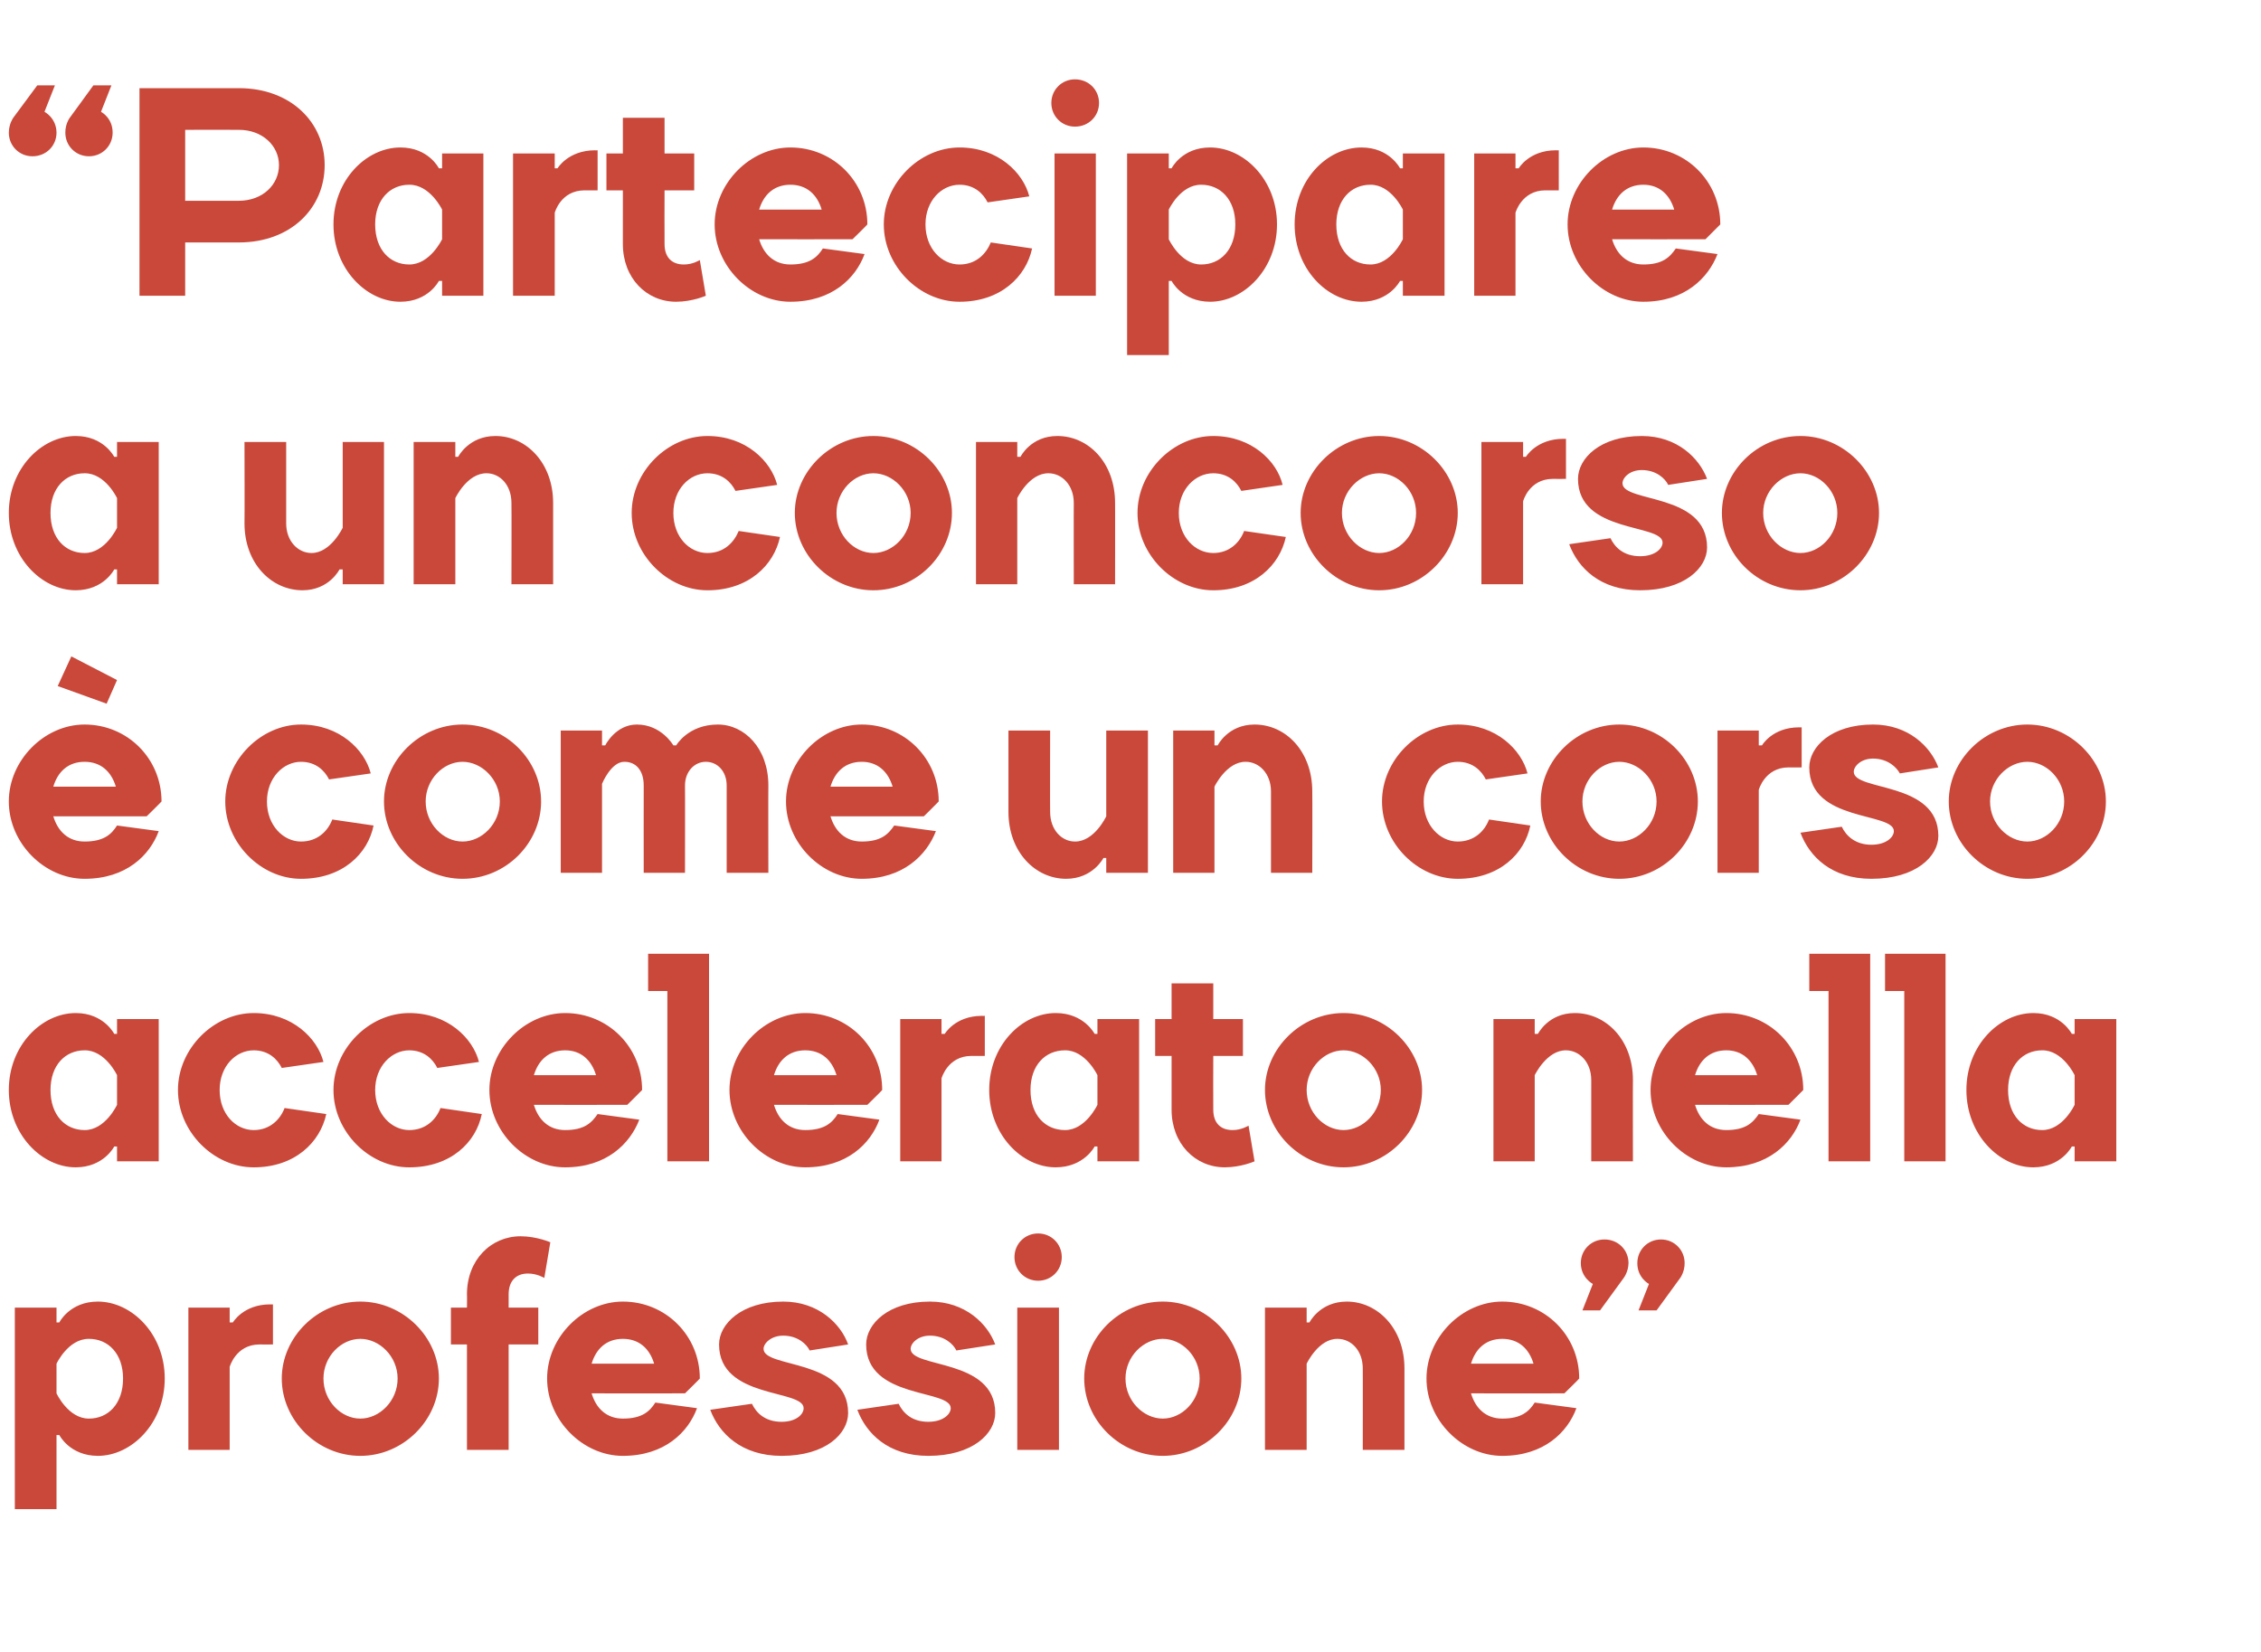
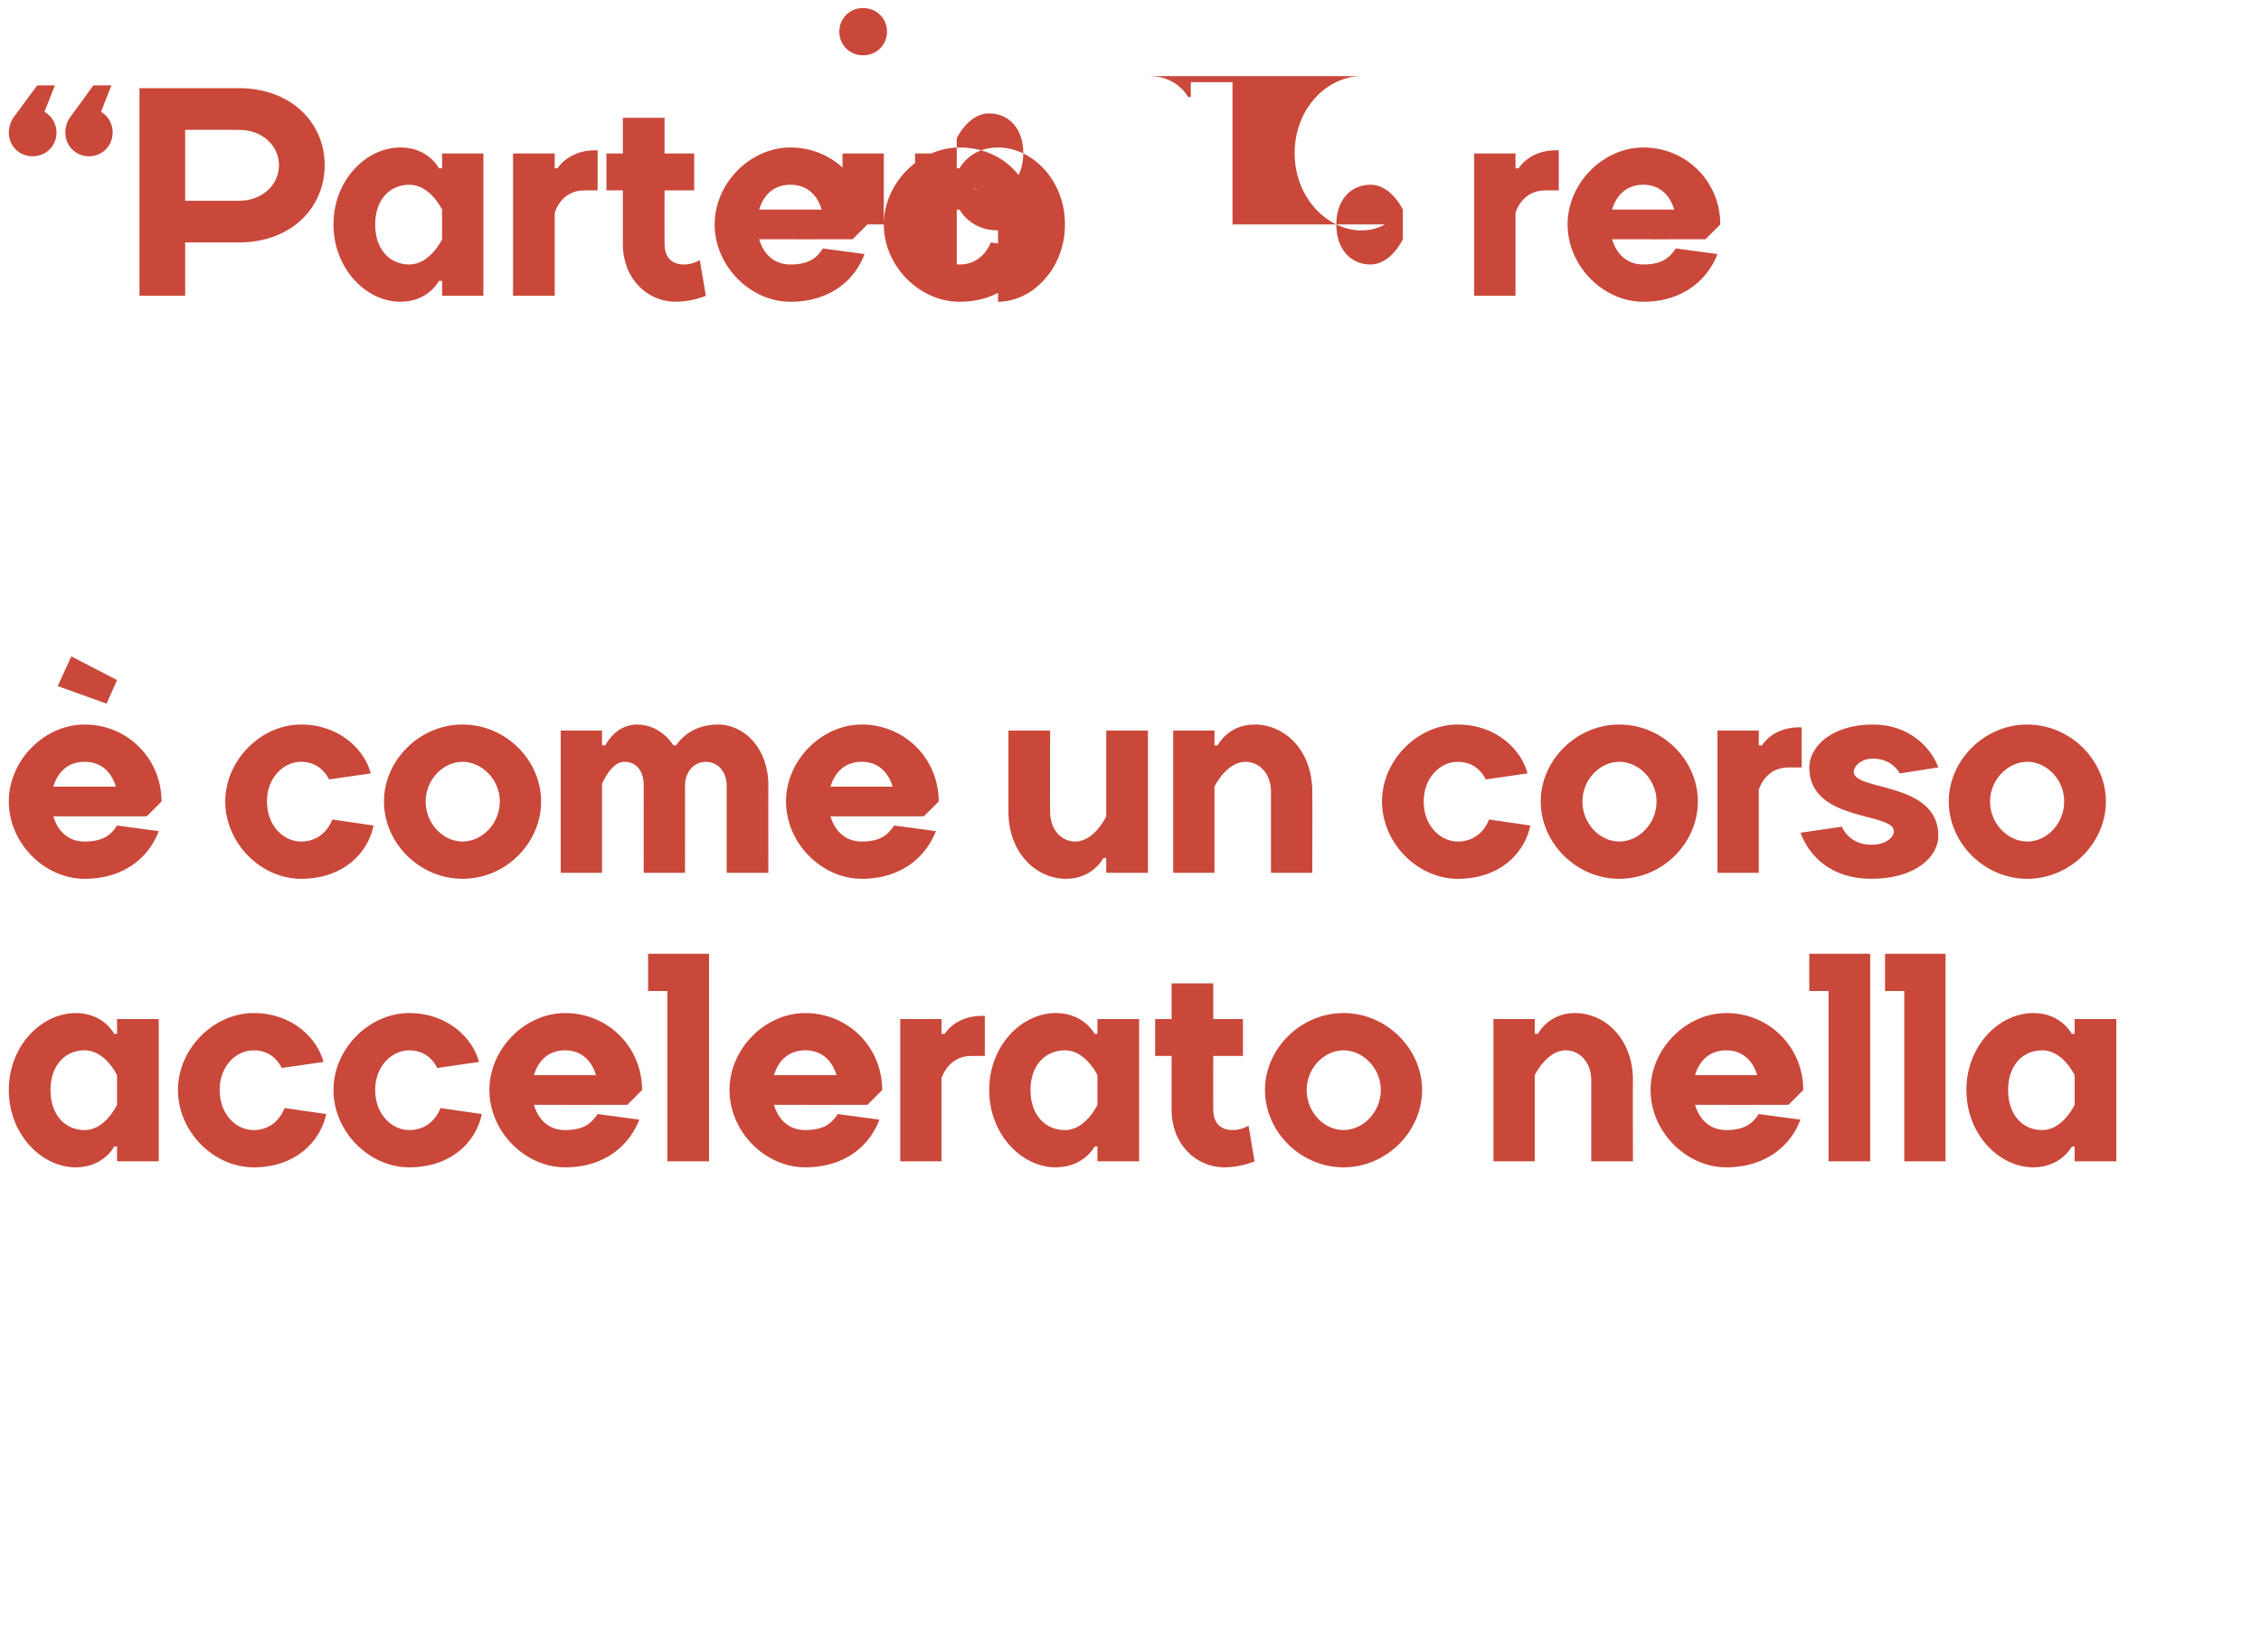
<svg xmlns="http://www.w3.org/2000/svg" version="1.1" width="564.1px" height="412.2px" viewBox="0 -22 564.1 412.2" style="top:-22px">
  <desc>“Partecipare a un concorso come un corso accelerato nella professione”</desc>
  <defs />
  <g id="Polygon21958">
-     <path d="m24.4 341.3c-7.01-.02-9.6-5.2-9.6-5.2h-.7v18.5H3.7v-50.3h10.4v3.7h.7s2.59-5.2 9.6-5.2c8.5 0 16.7 8.1 16.7 19.2c0 11.1-8.2 19.3-16.7 19.3zm-10.3-15.6s2.92 6.33 8.1 6.3c4.8 0 8.5-3.7 8.5-10c0-6.2-3.7-9.9-8.5-9.9c-5.18-.05-8.1 6.2-8.1 6.2v7.4zm54-12.2s-3.35.03-3.4 0c-5.87.03-7.4 5.6-7.4 5.6v20.7H47v-35.5h10.3v3.7h.8s2.58-4.46 9.2-4.5c.04.04.8 0 .8 0v10zm31.1 8.5c0-5.5-4.5-9.9-9.3-9.9c-4.8 0-9.2 4.4-9.2 9.9c0 5.6 4.4 10 9.2 10c4.8 0 9.3-4.4 9.3-10zm-28.9 0c0-10.3 8.9-19.2 19.6-19.2c10.7 0 19.6 8.9 19.6 19.2c0 10.4-8.9 19.3-19.6 19.3c-10.7 0-19.6-8.9-19.6-19.3zm42.2-17.7h4s.05-3.35 0-3.3c0-8.6 6-14.5 13.4-14.5c4.04.02 7.4 1.5 7.4 1.5l-1.5 8.9s-1.86-1.13-4.1-1.1c-2.9 0-4.8 1.8-4.8 5.2c.01-.05 0 3.3 0 3.3h7.4v9.2h-7.4v26.3h-10.4v-26.3h-4v-9.2zm62.1 17.7c.04.04-3.7 3.7-3.7 3.7c0 0-23.27.04-23.3 0c1.1 3.7 3.7 6.3 7.8 6.3c4.8 0 6.7-1.8 8.1-4l10.4 1.4c-2.2 6-8.1 11.9-18.5 11.9c-10 0-18.9-8.9-18.9-19.3c0-10.3 8.9-19.2 18.9-19.2c10.7 0 19.2 8.5 19.2 19.2zm-27-3.7h15.6c-1.1-3.7-3.7-6.2-7.8-6.2c-4.1 0-6.7 2.5-7.8 6.2zm47.8-15.5c8.8 0 14.4 5.6 16.2 10.7L202 315c-.7-1.5-2.9-3.7-6.6-3.7c-3 0-4.9 1.9-4.9 3.3c0 4.9 21.1 2.3 21.1 16c0 5.1-5.5 10.7-16.6 10.7c-10 0-15.6-5.6-17.8-11.5l10.4-1.5c1.1 2.3 3.3 4.5 7.4 4.5c3.7 0 5.5-1.9 5.5-3.4c0-4.8-21.1-2.2-21.1-15.9c0-5.1 5.6-10.7 16-10.7zm36.6 0c8.9 0 14.4 5.6 16.3 10.7l-9.7 1.5c-.7-1.5-2.9-3.7-6.6-3.7c-3 0-4.8 1.9-4.8 3.3c0 4.9 21.1 2.3 21.1 16c0 5.1-5.6 10.7-16.7 10.7c-10 0-15.5-5.6-17.7-11.5l10.3-1.5c1.1 2.3 3.3 4.5 7.4 4.5c3.7 0 5.6-1.9 5.6-3.4c0-4.8-21.1-2.2-21.1-15.9c0-5.1 5.5-10.7 15.9-10.7zm32.2 37h-10.4v-35.5h10.4v35.5zm-5.2-54c3.3 0 5.9 2.6 5.9 5.9c0 3.3-2.6 5.9-5.9 5.9c-3.3 0-5.9-2.6-5.9-5.9c0-3.3 2.6-5.9 5.9-5.9zm40.3 36.2c0-5.5-4.4-9.9-9.2-9.9c-4.8 0-9.3 4.4-9.3 9.9c0 5.6 4.5 10 9.3 10c4.8 0 9.2-4.4 9.2-10zm-28.8 0c0-10.3 8.8-19.2 19.6-19.2c10.7 0 19.6 8.9 19.6 19.2c0 10.4-8.9 19.3-19.6 19.3c-10.8 0-19.6-8.9-19.6-19.3zm79.9 17.8H340s.03-20.35 0-20.3c0-4.5-2.9-7.4-6.3-7.4c-4.77-.05-7.7 6.2-7.7 6.2v21.5h-10.4v-35.5H326v3.7h.7s2.6-5.2 9.3-5.2c7.7 0 14.4 6.7 14.4 16.7v20.3zM394 322c.05.04-3.7 3.7-3.7 3.7c0 0-23.26.04-23.3 0c1.1 3.7 3.7 6.3 7.8 6.3c4.8 0 6.7-1.8 8.1-4l10.4 1.4c-2.2 6-8.1 11.9-18.5 11.9c-10 0-18.9-8.9-18.9-19.3c0-10.3 8.9-19.2 18.9-19.2c10.7 0 19.2 8.5 19.2 19.2zm-27-3.7h15.6c-1.1-3.7-3.7-6.2-7.8-6.2c-4.1 0-6.7 2.5-7.8 6.2zm33.3-31c3.4 0 6 2.6 6 5.9c-.04 2.2-1.2 3.7-1.2 3.7l-5.9 8.1h-4.4l2.6-6.6s-2.98-1.52-3-5.2c0-3.3 2.6-5.9 5.9-5.9zm14.1 0c3.3 0 5.9 2.6 5.9 5.9c.02 2.2-1.1 3.7-1.1 3.7l-5.9 8.1h-4.5l2.6-6.6s-2.92-1.52-2.9-5.2c0-3.3 2.6-5.9 5.9-5.9z" stroke="none" fill="#c9483a" />
-   </g>
+     </g>
  <g id="Polygon21957">
    <path d="m18.9 230.8c7 0 9.6 5.2 9.6 5.2h.7v-3.7h10.4v35.5H29.2v-3.7h-.7s-2.6 5.18-9.6 5.2c-8.5 0-16.7-8.2-16.7-19.3c0-11.1 8.2-19.2 16.7-19.2zm10.3 15.5s-2.93-6.25-8.1-6.2c-4.8 0-8.5 3.7-8.5 9.9c0 6.3 3.7 10 8.5 10c5.17.03 8.1-6.3 8.1-6.3v-7.4zm15.2 3.7c0-10.3 8.9-19.2 18.9-19.2c9.6 0 15.9 6.3 17.4 12.2l-10.4 1.5c-1.1-2.2-3.3-4.4-7-4.4c-4.5 0-8.5 4-8.5 9.9c0 6 4 10 8.5 10c4 0 6.6-2.6 7.7-5.5l10.4 1.5c-1.5 7-7.8 13.3-18.1 13.3c-10 0-18.9-8.9-18.9-19.3zm38.8 0c0-10.3 8.9-19.2 18.9-19.2c9.6 0 15.9 6.3 17.4 12.2l-10.4 1.5c-1.1-2.2-3.3-4.4-7-4.4c-4.4 0-8.5 4-8.5 9.9c0 6 4.1 10 8.5 10c4.1 0 6.7-2.6 7.8-5.5l10.3 1.5c-1.4 7-7.7 13.3-18.1 13.3c-10 0-18.9-8.9-18.9-19.3zm77 0c.01.04-3.7 3.7-3.7 3.7c0 0-23.3.04-23.3 0c1.1 3.7 3.7 6.3 7.8 6.3c4.8 0 6.6-1.8 8.1-4l10.4 1.4c-2.3 6-8.2 11.9-18.5 11.9c-10 0-18.9-8.9-18.9-19.3c0-10.3 8.9-19.2 18.9-19.2c10.7 0 19.2 8.5 19.2 19.2zm-27-3.7h15.5c-1.1-3.7-3.7-6.2-7.7-6.2c-4.1 0-6.7 2.5-7.8 6.2zm33.3-21h-4.8V216h15.2v51.8h-10.4v-42.5zm53.6 24.7c.05.04-3.7 3.7-3.7 3.7c0 0-23.26.04-23.3 0c1.1 3.7 3.7 6.3 7.8 6.3c4.8 0 6.7-1.8 8.1-4l10.4 1.4c-2.2 6-8.1 11.9-18.5 11.9c-10 0-18.9-8.9-18.9-19.3c0-10.3 8.9-19.2 18.9-19.2c10.7 0 19.2 8.5 19.2 19.2zm-27-3.7h15.6c-1.1-3.7-3.7-6.2-7.8-6.2c-4.1 0-6.7 2.5-7.8 6.2zm52.6-4.8s-3.35.03-3.4 0c-5.87.03-7.4 5.6-7.4 5.6v20.7h-10.3v-35.5h10.3v3.7h.8s2.58-4.46 9.2-4.5c.04.04.8 0 .8 0v10zm17.7-10.7c7.07 0 9.7 5.2 9.7 5.2h.7v-3.7h10.4v35.5h-10.4v-3.7h-.7s-2.63 5.18-9.7 5.2c-8.5 0-16.6-8.2-16.6-19.3c0-11.1 8.1-19.2 16.6-19.2zm10.4 15.5s-2.96-6.25-8.1-6.2c-4.9 0-8.6 3.7-8.6 9.9c0 6.3 3.7 10 8.6 10c5.14.03 8.1-6.3 8.1-6.3v-7.4zm14.4-14h4.1v-8.9h10.4v8.9h7.4v9.2h-7.4s-.04 13.35 0 13.4c0 3.3 1.8 5.1 4.8 5.1c2.19.03 4-1.1 4-1.1l1.5 8.9s-3.31 1.48-7.4 1.5c-7.4 0-13.3-5.9-13.3-14.4v-13.4h-4.1v-9.2zm56.3 17.7c0-5.5-4.5-9.9-9.3-9.9c-4.8 0-9.2 4.4-9.2 9.9c0 5.6 4.4 10 9.2 10c4.8 0 9.3-4.4 9.3-10zm-28.9 0c0-10.3 8.9-19.2 19.6-19.2c10.7 0 19.6 8.9 19.6 19.2c0 10.4-8.9 19.3-19.6 19.3c-10.7 0-19.6-8.9-19.6-19.3zm91.8 17.8H397v-20.3c0-4.5-3-7.4-6.3-7.4c-4.8-.05-7.8 6.2-7.8 6.2v21.5h-10.3v-35.5h10.3v3.7h.8s2.57-5.2 9.2-5.2c7.8 0 14.5 6.7 14.5 16.7c-.04-.05 0 20.3 0 20.3zm42.5-17.8c.01.04-3.7 3.7-3.7 3.7c0 0-23.3.04-23.3 0c1.1 3.7 3.7 6.3 7.8 6.3c4.8 0 6.6-1.8 8.1-4l10.4 1.4c-2.2 6-8.2 11.9-18.5 11.9c-10 0-18.9-8.9-18.9-19.3c0-10.3 8.9-19.2 18.9-19.2c10.7 0 19.2 8.5 19.2 19.2zm-27-3.7h15.5c-1.1-3.7-3.7-6.2-7.7-6.2c-4.1 0-6.7 2.5-7.8 6.2zm33.3-21h-4.8V216h15.2v51.8h-10.4v-42.5zm18.9 0h-4.8V216h15.1v51.8h-10.3v-42.5zm32.2 5.5c6.99 0 9.6 5.2 9.6 5.2h.7v-3.7H528v35.5h-10.4v-3.7h-.7s-2.61 5.18-9.6 5.2c-8.5 0-16.7-8.2-16.7-19.3c0-11.1 8.2-19.2 16.7-19.2zm10.3 15.5s-2.94-6.25-8.1-6.2c-4.8 0-8.5 3.7-8.5 9.9c0 6.3 3.7 10 8.5 10c5.16.03 8.1-6.3 8.1-6.3v-7.4z" stroke="none" fill="#c9483a" />
  </g>
  <g id="Polygon21956">
    <path d="m40.3 178c.03.04-3.7 3.7-3.7 3.7c0 0-23.28.04-23.3 0c1.1 3.7 3.7 6.3 7.8 6.3c4.8 0 6.7-1.8 8.1-4l10.4 1.4c-2.2 6-8.1 11.9-18.5 11.9c-10 0-18.9-8.9-18.9-19.3c0-10.3 8.9-19.2 18.9-19.2c10.7 0 19.2 8.5 19.2 19.2zm-27-3.7h15.6c-1.1-3.7-3.7-6.2-7.8-6.2c-4.1 0-6.7 2.5-7.8 6.2zm4.5-32.5l11.4 5.9l-2.6 5.9l-12.2-4.4l3.4-7.4zM56.2 178c0-10.3 8.9-19.2 18.9-19.2c9.6 0 15.9 6.3 17.4 12.2l-10.4 1.5c-1.1-2.2-3.3-4.4-7-4.4c-4.4 0-8.5 4-8.5 9.9c0 6 4.1 10 8.5 10c4.1 0 6.7-2.6 7.8-5.5l10.3 1.5c-1.4 7-7.7 13.3-18.1 13.3c-10 0-18.9-8.9-18.9-19.3zm68.5 0c0-5.5-4.5-9.9-9.3-9.9c-4.8 0-9.2 4.4-9.2 9.9c0 5.6 4.4 10 9.2 10c4.8 0 9.3-4.4 9.3-10zm-28.9 0c0-10.3 8.9-19.2 19.6-19.2c10.8 0 19.6 8.9 19.6 19.2c0 10.4-8.8 19.3-19.6 19.3c-10.7 0-19.6-8.9-19.6-19.3zm75.1 17.8h-10.3s-.02-21.83 0-21.8c0-3.7-1.9-5.9-4.8-5.9c-3.36-.05-5.6 5.5-5.6 5.5v22.2h-10.3v-35.5h10.3v3.7h.8s2.55-5.2 7.9-5.2c6.12 0 9.1 5.2 9.1 5.2h.7s2.98-5.2 10.4-5.2c6.6 0 12.6 5.9 12.6 15.2c-.04-.03 0 21.8 0 21.8h-10.4V174c0-3.4-2.2-5.9-5.2-5.9c-2.9 0-5.2 2.5-5.2 5.9c.04-.03 0 21.8 0 21.8zm63.3-17.8c.01.04-3.7 3.7-3.7 3.7c0 0-23.3.04-23.3 0c1.1 3.7 3.7 6.3 7.8 6.3c4.8 0 6.6-1.8 8.1-4l10.4 1.4c-2.3 6-8.2 11.9-18.5 11.9c-10 0-18.9-8.9-18.9-19.3c0-10.3 8.9-19.2 18.9-19.2c10.7 0 19.2 8.5 19.2 19.2zm-27-3.7h15.5c-1.1-3.7-3.7-6.2-7.7-6.2c-4.1 0-6.7 2.5-7.8 6.2zm44.4-14H262s-.04 20.33 0 20.3c0 4.5 2.9 7.4 6.2 7.4c4.86.03 7.8-6.3 7.8-6.3v-21.4h10.4v35.5H276v-3.7h-.7s-2.61 5.18-9.3 5.2c-7.7 0-14.4-6.7-14.4-16.7v-20.3zm75.8 35.5h-10.3v-20.3c0-4.5-3-7.4-6.3-7.4c-4.81-.05-7.8 6.2-7.8 6.2v21.5h-10.3v-35.5H303v3.7h.8s2.56-5.2 9.2-5.2c7.8 0 14.4 6.7 14.4 16.7c.05-.05 0 20.3 0 20.3zm17.4-17.8c0-10.3 8.9-19.2 18.9-19.2c9.6 0 15.9 6.3 17.4 12.2l-10.4 1.5c-1.1-2.2-3.3-4.4-7-4.4c-4.4 0-8.5 4-8.5 9.9c0 6 4.1 10 8.5 10c4.1 0 6.7-2.6 7.8-5.5l10.3 1.5c-1.4 7-7.7 13.3-18.1 13.3c-10 0-18.9-8.9-18.9-19.3zm68.5 0c0-5.5-4.5-9.9-9.3-9.9c-4.8 0-9.2 4.4-9.2 9.9c0 5.6 4.4 10 9.2 10c4.8 0 9.3-4.4 9.3-10zm-28.9 0c0-10.3 8.9-19.2 19.6-19.2c10.8 0 19.6 8.9 19.6 19.2c0 10.4-8.8 19.3-19.6 19.3c-10.7 0-19.6-8.9-19.6-19.3zm65.1-8.5s-3.29.03-3.3 0c-5.91.03-7.4 5.6-7.4 5.6v20.7h-10.3v-35.5h10.3v3.7h.8s2.54-4.46 9.2-4.5c0 .04.7 0 .7 0v10zm17.8-10.7c8.9 0 14.4 5.6 16.3 10.7L474 171c-.8-1.5-3-3.7-6.7-3.7c-3 0-4.8 1.9-4.8 3.3c0 4.9 21.1 2.3 21.1 16c0 5.1-5.6 10.7-16.7 10.7c-10 0-15.5-5.6-17.7-11.5l10.3-1.5c1.1 2.3 3.4 4.5 7.4 4.5c3.7 0 5.6-1.9 5.6-3.4c0-4.8-21.1-2.2-21.1-15.9c0-5.1 5.5-10.7 15.9-10.7zM515 178c0-5.5-4.4-9.9-9.2-9.9c-4.8 0-9.3 4.4-9.3 9.9c0 5.6 4.5 10 9.3 10c4.8 0 9.2-4.4 9.2-10zm-28.8 0c0-10.3 8.9-19.2 19.6-19.2c10.7 0 19.6 8.9 19.6 19.2c0 10.4-8.9 19.3-19.6 19.3c-10.7 0-19.6-8.9-19.6-19.3z" stroke="none" fill="#c9483a" />
  </g>
  <g id="Polygon21955">
-     <path d="m18.9 86.8c7 0 9.6 5.2 9.6 5.2h.7v-3.7h10.4v35.5H29.2v-3.7h-.7s-2.6 5.18-9.6 5.2c-8.5 0-16.7-8.2-16.7-19.3c0-11.1 8.2-19.2 16.7-19.2zm10.3 15.5s-2.93-6.25-8.1-6.2c-4.8 0-8.5 3.7-8.5 9.9c0 6.3 3.7 10 8.5 10c5.17.03 8.1-6.3 8.1-6.3v-7.4zm31.8-14h10.4v20.3c0 4.5 3 7.4 6.3 7.4c4.81.03 7.8-6.3 7.8-6.3V88.3h10.3v35.5H85.5v-3.7h-.8s-2.56 5.18-9.2 5.2c-7.8 0-14.5-6.7-14.5-16.7c.05.03 0-20.3 0-20.3zm77 35.5h-10.4s.05-20.35 0-20.3c0-4.5-2.9-7.4-6.2-7.4c-4.85-.05-7.8 6.2-7.8 6.2v21.5h-10.4V88.3h10.4v3.7h.7s2.62-5.2 9.3-5.2c7.7 0 14.4 6.7 14.4 16.7v20.3zm19.6-17.8c0-10.3 8.9-19.2 18.9-19.2c9.6 0 15.9 6.3 17.4 12.2l-10.4 1.5c-1.1-2.2-3.3-4.4-7-4.4c-4.5 0-8.5 4-8.5 9.9c0 6 4 10 8.5 10c4.1 0 6.6-2.6 7.8-5.5l10.3 1.5c-1.5 7-7.8 13.3-18.1 13.3c-10 0-18.9-8.9-18.9-19.3zm69.6 0c0-5.5-4.5-9.9-9.3-9.9c-4.8 0-9.2 4.4-9.2 9.9c0 5.6 4.4 10 9.2 10c4.8 0 9.3-4.4 9.3-10zm-28.9 0c0-10.3 8.9-19.2 19.6-19.2c10.8 0 19.6 8.9 19.6 19.2c0 10.4-8.8 19.3-19.6 19.3c-10.7 0-19.6-8.9-19.6-19.3zm79.9 17.8h-10.3s-.03-20.35 0-20.3c0-4.5-3-7.4-6.3-7.4c-4.83-.05-7.8 6.2-7.8 6.2v21.5h-10.3V88.3h10.3v3.7h.8s2.54-5.2 9.2-5.2c7.8 0 14.4 6.7 14.4 16.7c.03-.05 0 20.3 0 20.3zm5.6-17.8c0-10.3 8.9-19.2 18.9-19.2c9.6 0 15.9 6.3 17.3 12.2l-10.3 1.5c-1.1-2.2-3.3-4.4-7-4.4c-4.5 0-8.6 4-8.6 9.9c0 6 4.1 10 8.6 10c4 0 6.6-2.6 7.7-5.5l10.4 1.5c-1.5 7-7.8 13.3-18.1 13.3c-10 0-18.9-8.9-18.9-19.3zm69.5 0c0-5.5-4.4-9.9-9.2-9.9c-4.8 0-9.3 4.4-9.3 9.9c0 5.6 4.5 10 9.3 10c4.8 0 9.2-4.4 9.2-10zm-28.8 0c0-10.3 8.9-19.2 19.6-19.2c10.7 0 19.6 8.9 19.6 19.2c0 10.4-8.9 19.3-19.6 19.3c-10.7 0-19.6-8.9-19.6-19.3zm66.2-8.5s-3.32.03-3.3 0c-5.94.03-7.4 5.6-7.4 5.6v20.7h-10.4V88.3H380v3.7h.7s2.61-4.46 9.3-4.5c-.03.04.7 0 .7 0v10zm18.9-10.7c8.9 0 14.4 5.6 16.3 10.7l-9.7 1.5c-.7-1.5-2.9-3.7-6.6-3.7c-3 0-4.8 1.9-4.8 3.3c0 4.9 21.1 2.3 21.1 16c0 5.1-5.6 10.7-16.7 10.7c-10 0-15.5-5.6-17.7-11.5l10.3-1.5c1.1 2.3 3.3 4.5 7.4 4.5c3.7 0 5.6-1.9 5.6-3.4c0-4.8-21.1-2.2-21.1-15.9c0-5.1 5.5-10.7 15.9-10.7zm48.8 19.2c0-5.5-4.4-9.9-9.2-9.9c-4.8 0-9.3 4.4-9.3 9.9c0 5.6 4.5 10 9.3 10c4.8 0 9.2-4.4 9.2-10zm-28.8 0c0-10.3 8.8-19.2 19.6-19.2c10.7 0 19.6 8.9 19.6 19.2c0 10.4-8.9 19.3-19.6 19.3c-10.8 0-19.6-8.9-19.6-19.3z" stroke="none" fill="#c9483a" />
-   </g>
+     </g>
  <g id="Polygon21954">
-     <path d="m8.1 17c-3.3 0-5.9-2.6-5.9-5.9c.02-2.22 1.1-3.7 1.1-3.7l6-8.1h4.4l-2.6 6.6s2.96 1.5 3 5.2c0 3.3-2.6 5.9-6 5.9zm14.1 0c-3.3 0-5.9-2.6-5.9-5.9c-.02-2.22 1.1-3.7 1.1-3.7l5.9-8.1h4.5l-2.6 6.6s2.92 1.5 2.9 5.2c0 3.3-2.6 5.9-5.9 5.9zm37.4-6.6c-.03-.04-13.4 0-13.4 0v17.7s13.37.02 13.4 0c5.9 0 10-4 10-8.9c0-4.8-4.1-8.8-10-8.8zm0 28.1c-.03-.02-13.4 0-13.4 0v13.3H34.8V0h24.8C72.5 0 81 8.5 81 19.2c0 10.8-8.5 19.3-21.4 19.3zm40.3-23.7c7.03 0 9.6 5.2 9.6 5.2h.8v-3.7h10.3v35.5h-10.3v-3.7h-.8s-2.57 5.18-9.6 5.2c-8.5 0-16.7-8.2-16.7-19.3c0-11.1 8.2-19.2 16.7-19.2zm10.4 15.5s-3-6.25-8.2-6.2c-4.8 0-8.5 3.7-8.5 9.9c0 6.3 3.7 10 8.5 10c5.2.03 8.2-6.3 8.2-6.3v-7.4zm38.8-4.8s-3.32.03-3.3 0c-5.94.03-7.4 5.6-7.4 5.6v20.7H128V16.3h10.4v3.7h.7s2.61-4.46 9.3-4.5c-.03.04.7 0 .7 0v10zm2.2-9.2h4.1V7.4h10.4v8.9h7.4v9.2h-7.4s-.04 13.35 0 13.4c0 3.3 1.8 5.1 4.8 5.1c2.19.03 4-1.1 4-1.1l1.5 8.9s-3.31 1.48-7.4 1.5c-7.4 0-13.3-5.9-13.3-14.4V25.5h-4.1v-9.2zM216.4 34c.05.04-3.7 3.7-3.7 3.7c0 0-23.26.04-23.3 0c1.1 3.7 3.7 6.3 7.8 6.3c4.8 0 6.7-1.8 8.1-4l10.4 1.4c-2.2 6-8.1 11.9-18.5 11.9c-10 0-18.9-8.9-18.9-19.3c0-10.3 8.9-19.2 18.9-19.2c10.7 0 19.2 8.5 19.2 19.2zm-27-3.7H205c-1.1-3.7-3.7-6.2-7.8-6.2c-4.1 0-6.7 2.5-7.8 6.2zm31.1 3.7c0-10.3 8.9-19.2 18.9-19.2c9.6 0 15.9 6.3 17.4 12.2l-10.4 1.5c-1.1-2.2-3.3-4.4-7-4.4c-4.5 0-8.5 4-8.5 9.9c0 6 4 10 8.5 10c4.1 0 6.6-2.6 7.8-5.5l10.3 1.5c-1.5 7-7.8 13.3-18.1 13.3c-10 0-18.9-8.9-18.9-19.3zm52.9 17.8h-10.3V16.3h10.3v35.5zm-5.2-54c3.4 0 6 2.6 6 5.9c0 3.3-2.6 5.9-6 5.9c-3.3 0-5.9-2.6-5.9-5.9c0-3.3 2.6-5.9 5.9-5.9zm33.7 55.5c-7.01-.02-9.6-5.2-9.6-5.2h-.7v18.5h-10.4V16.3h10.4v3.7h.7s2.59-5.2 9.6-5.2c8.5 0 16.7 8.1 16.7 19.2c0 11.1-8.2 19.3-16.7 19.3zm-10.3-15.6s2.92 6.33 8.1 6.3c4.8 0 8.5-3.7 8.5-10c0-6.2-3.7-9.9-8.5-9.9c-5.18-.05-8.1 6.2-8.1 6.2v7.4zm48.1-22.9c6.99 0 9.6 5.2 9.6 5.2h.7v-3.7h10.4v35.5H350v-3.7h-.7s-2.61 5.18-9.6 5.2c-8.6 0-16.7-8.2-16.7-19.3c0-11.1 8.1-19.2 16.7-19.2zM350 30.3s-2.94-6.25-8.1-6.2c-4.8 0-8.5 3.7-8.5 9.9c0 6.3 3.7 10 8.5 10c5.16.03 8.1-6.3 8.1-6.3v-7.4zm38.9-4.8s-3.36.03-3.4 0c-5.88.03-7.4 5.6-7.4 5.6v20.7h-10.3V16.3h10.3v3.7h.8s2.57-4.46 9.2-4.5c.03.04.8 0 .8 0v10zm40.3 8.5c-.01.04-3.7 3.7-3.7 3.7c0 0-23.32.04-23.3 0c1.1 3.7 3.7 6.3 7.8 6.3c4.8 0 6.6-1.8 8.1-4l10.4 1.4c-2.3 6-8.2 11.9-18.5 11.9c-10 0-18.9-8.9-18.9-19.3c0-10.3 8.9-19.2 18.9-19.2c10.7 0 19.2 8.5 19.2 19.2zm-27-3.7h15.5c-1.1-3.7-3.7-6.2-7.7-6.2c-4.1 0-6.7 2.5-7.8 6.2z" stroke="none" fill="#c9483a" />
+     <path d="m8.1 17c-3.3 0-5.9-2.6-5.9-5.9c.02-2.22 1.1-3.7 1.1-3.7l6-8.1h4.4l-2.6 6.6s2.96 1.5 3 5.2c0 3.3-2.6 5.9-6 5.9zm14.1 0c-3.3 0-5.9-2.6-5.9-5.9c-.02-2.22 1.1-3.7 1.1-3.7l5.9-8.1h4.5l-2.6 6.6s2.92 1.5 2.9 5.2c0 3.3-2.6 5.9-5.9 5.9zm37.4-6.6c-.03-.04-13.4 0-13.4 0v17.7s13.37.02 13.4 0c5.9 0 10-4 10-8.9c0-4.8-4.1-8.8-10-8.8zm0 28.1c-.03-.02-13.4 0-13.4 0v13.3H34.8V0h24.8C72.5 0 81 8.5 81 19.2c0 10.8-8.5 19.3-21.4 19.3zm40.3-23.7c7.03 0 9.6 5.2 9.6 5.2h.8v-3.7h10.3v35.5h-10.3v-3.7h-.8s-2.57 5.18-9.6 5.2c-8.5 0-16.7-8.2-16.7-19.3c0-11.1 8.2-19.2 16.7-19.2zm10.4 15.5s-3-6.25-8.2-6.2c-4.8 0-8.5 3.7-8.5 9.9c0 6.3 3.7 10 8.5 10c5.2.03 8.2-6.3 8.2-6.3v-7.4zm38.8-4.8s-3.32.03-3.3 0c-5.94.03-7.4 5.6-7.4 5.6v20.7H128V16.3h10.4v3.7h.7s2.61-4.46 9.3-4.5c-.03.04.7 0 .7 0v10zm2.2-9.2h4.1V7.4h10.4v8.9h7.4v9.2h-7.4s-.04 13.35 0 13.4c0 3.3 1.8 5.1 4.8 5.1c2.19.03 4-1.1 4-1.1l1.5 8.9s-3.31 1.48-7.4 1.5c-7.4 0-13.3-5.9-13.3-14.4V25.5h-4.1v-9.2zM216.4 34c.05.04-3.7 3.7-3.7 3.7c0 0-23.26.04-23.3 0c1.1 3.7 3.7 6.3 7.8 6.3c4.8 0 6.7-1.8 8.1-4l10.4 1.4c-2.2 6-8.1 11.9-18.5 11.9c-10 0-18.9-8.9-18.9-19.3c0-10.3 8.9-19.2 18.9-19.2c10.7 0 19.2 8.5 19.2 19.2zm-27-3.7H205c-1.1-3.7-3.7-6.2-7.8-6.2c-4.1 0-6.7 2.5-7.8 6.2zm31.1 3.7c0-10.3 8.9-19.2 18.9-19.2c9.6 0 15.9 6.3 17.4 12.2l-10.4 1.5c-1.1-2.2-3.3-4.4-7-4.4c-4.5 0-8.5 4-8.5 9.9c0 6 4 10 8.5 10c4.1 0 6.6-2.6 7.8-5.5l10.3 1.5c-1.5 7-7.8 13.3-18.1 13.3c-10 0-18.9-8.9-18.9-19.3zh-10.3V16.3h10.3v35.5zm-5.2-54c3.4 0 6 2.6 6 5.9c0 3.3-2.6 5.9-6 5.9c-3.3 0-5.9-2.6-5.9-5.9c0-3.3 2.6-5.9 5.9-5.9zm33.7 55.5c-7.01-.02-9.6-5.2-9.6-5.2h-.7v18.5h-10.4V16.3h10.4v3.7h.7s2.59-5.2 9.6-5.2c8.5 0 16.7 8.1 16.7 19.2c0 11.1-8.2 19.3-16.7 19.3zm-10.3-15.6s2.92 6.33 8.1 6.3c4.8 0 8.5-3.7 8.5-10c0-6.2-3.7-9.9-8.5-9.9c-5.18-.05-8.1 6.2-8.1 6.2v7.4zm48.1-22.9c6.99 0 9.6 5.2 9.6 5.2h.7v-3.7h10.4v35.5H350v-3.7h-.7s-2.61 5.18-9.6 5.2c-8.6 0-16.7-8.2-16.7-19.3c0-11.1 8.1-19.2 16.7-19.2zM350 30.3s-2.94-6.25-8.1-6.2c-4.8 0-8.5 3.7-8.5 9.9c0 6.3 3.7 10 8.5 10c5.16.03 8.1-6.3 8.1-6.3v-7.4zm38.9-4.8s-3.36.03-3.4 0c-5.88.03-7.4 5.6-7.4 5.6v20.7h-10.3V16.3h10.3v3.7h.8s2.57-4.46 9.2-4.5c.03.04.8 0 .8 0v10zm40.3 8.5c-.01.04-3.7 3.7-3.7 3.7c0 0-23.32.04-23.3 0c1.1 3.7 3.7 6.3 7.8 6.3c4.8 0 6.6-1.8 8.1-4l10.4 1.4c-2.3 6-8.2 11.9-18.5 11.9c-10 0-18.9-8.9-18.9-19.3c0-10.3 8.9-19.2 18.9-19.2c10.7 0 19.2 8.5 19.2 19.2zm-27-3.7h15.5c-1.1-3.7-3.7-6.2-7.7-6.2c-4.1 0-6.7 2.5-7.8 6.2z" stroke="none" fill="#c9483a" />
  </g>
</svg>